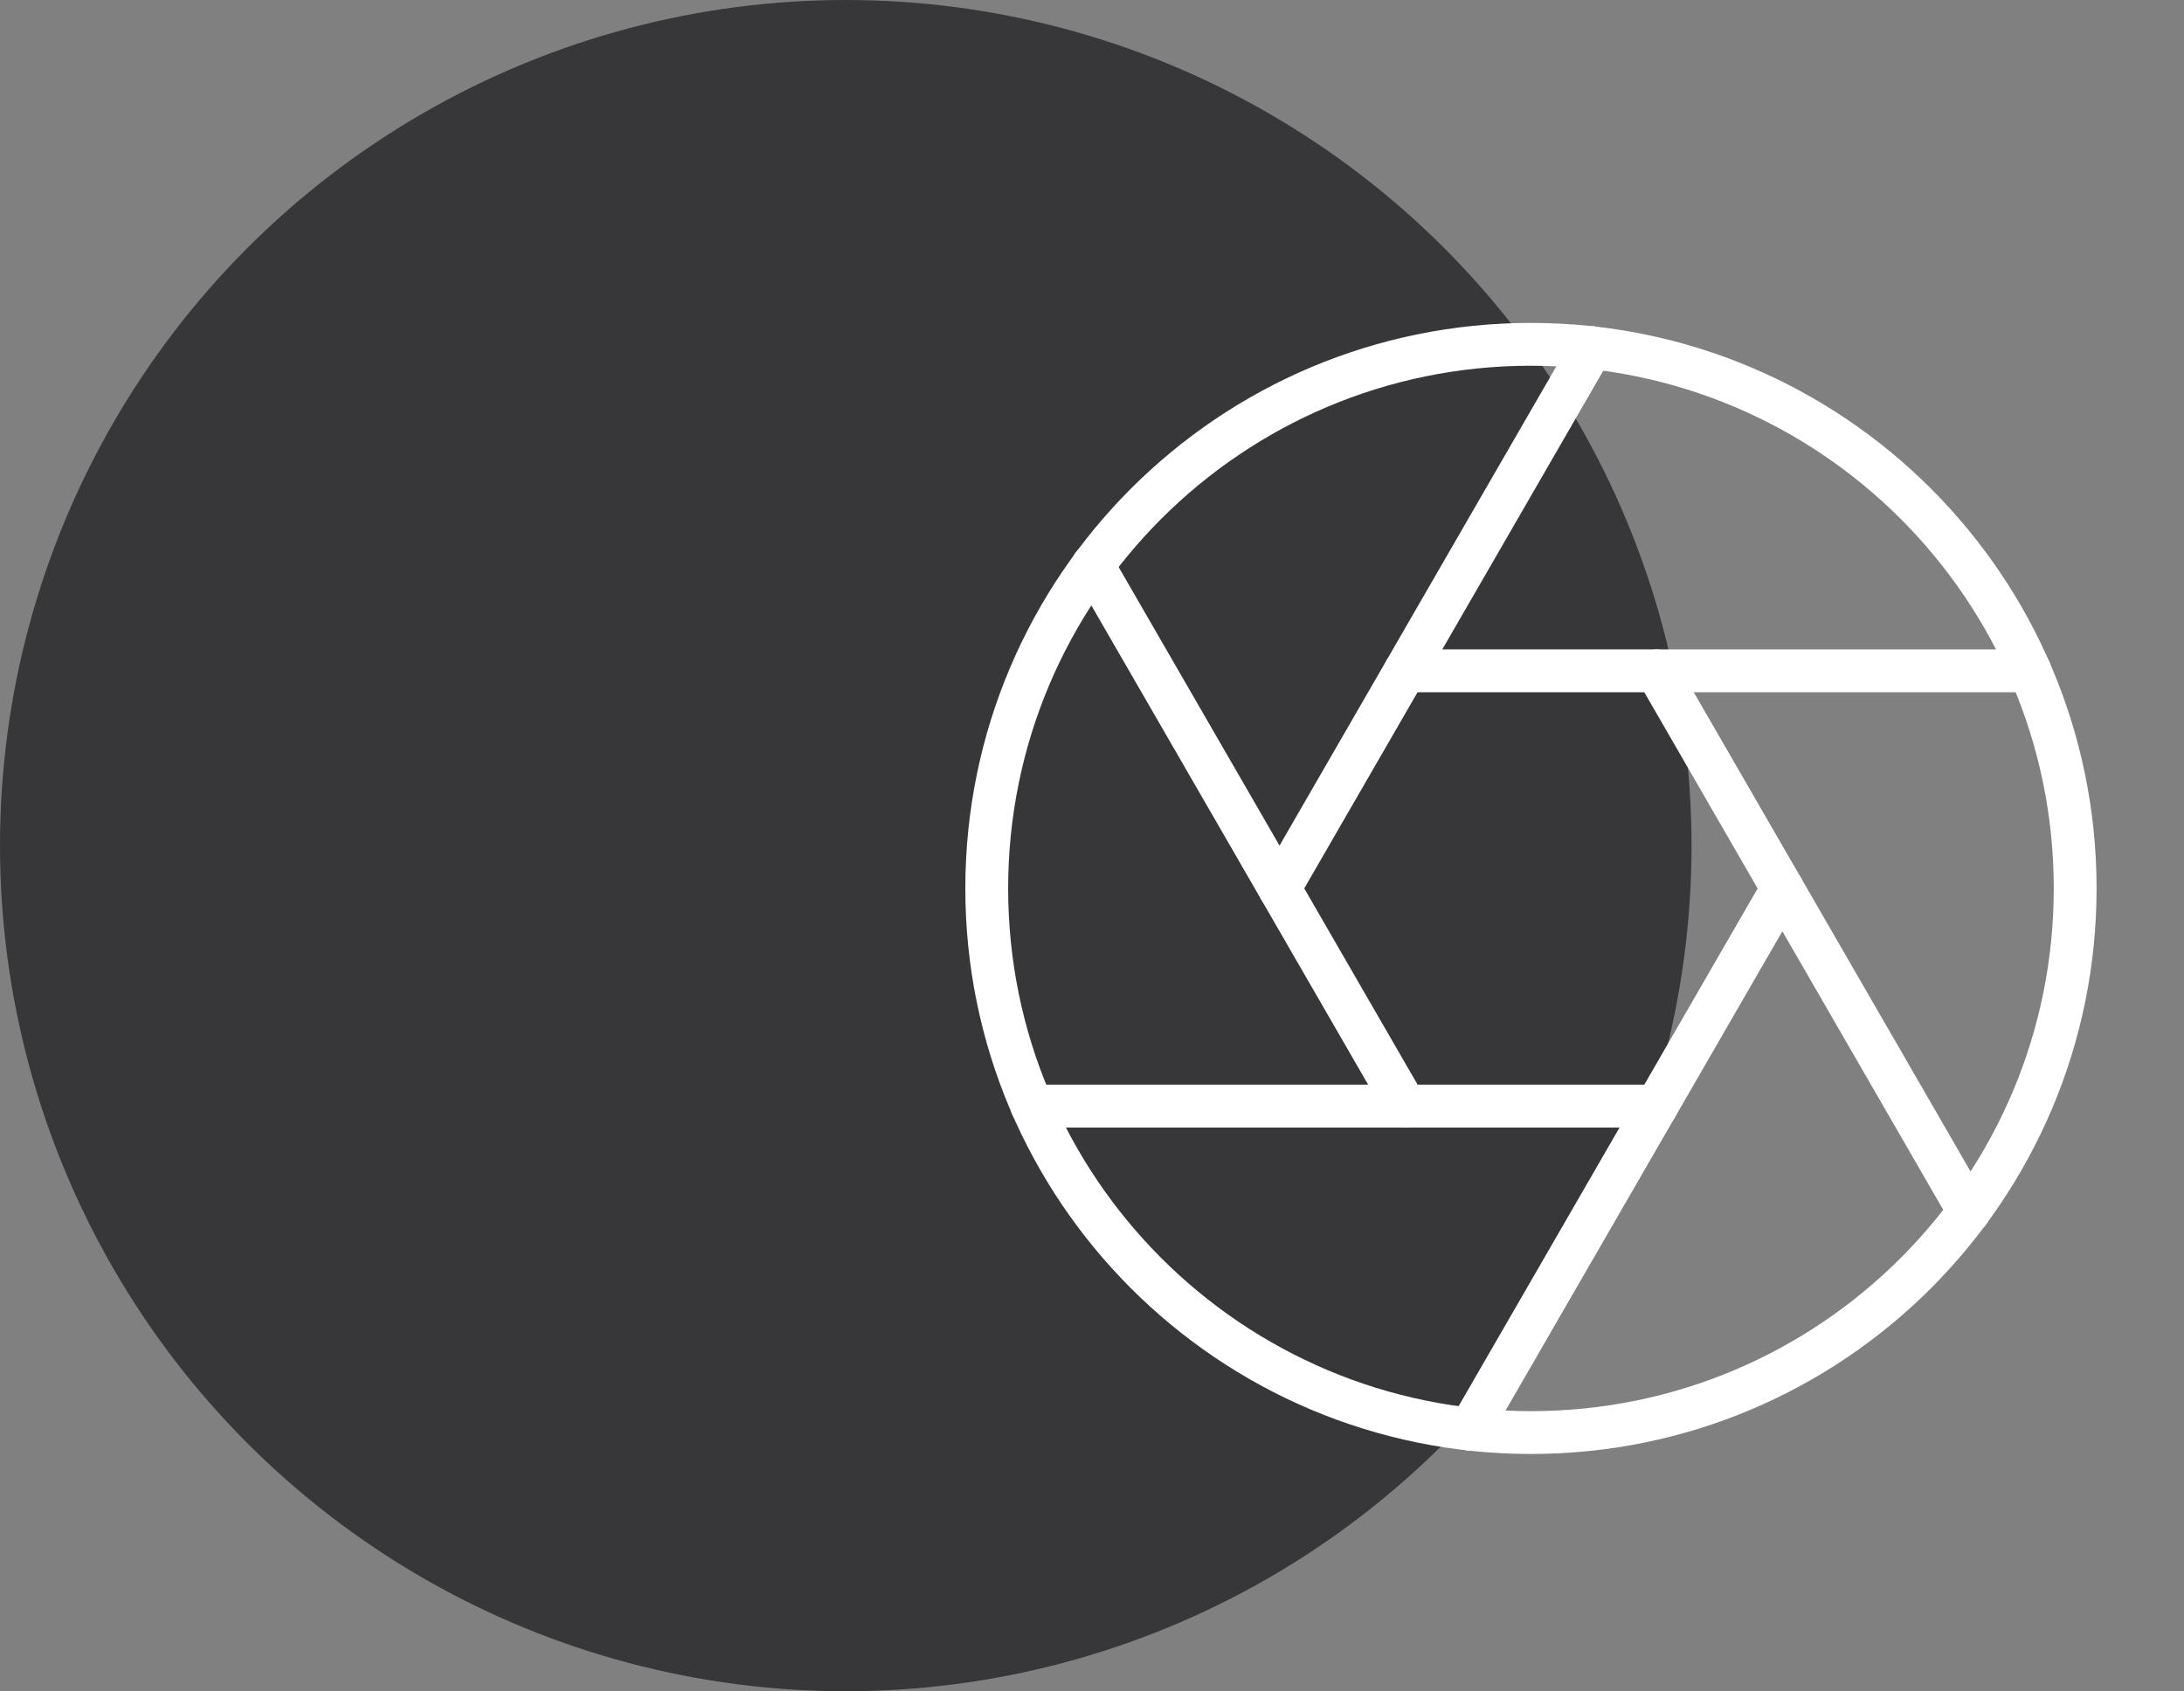
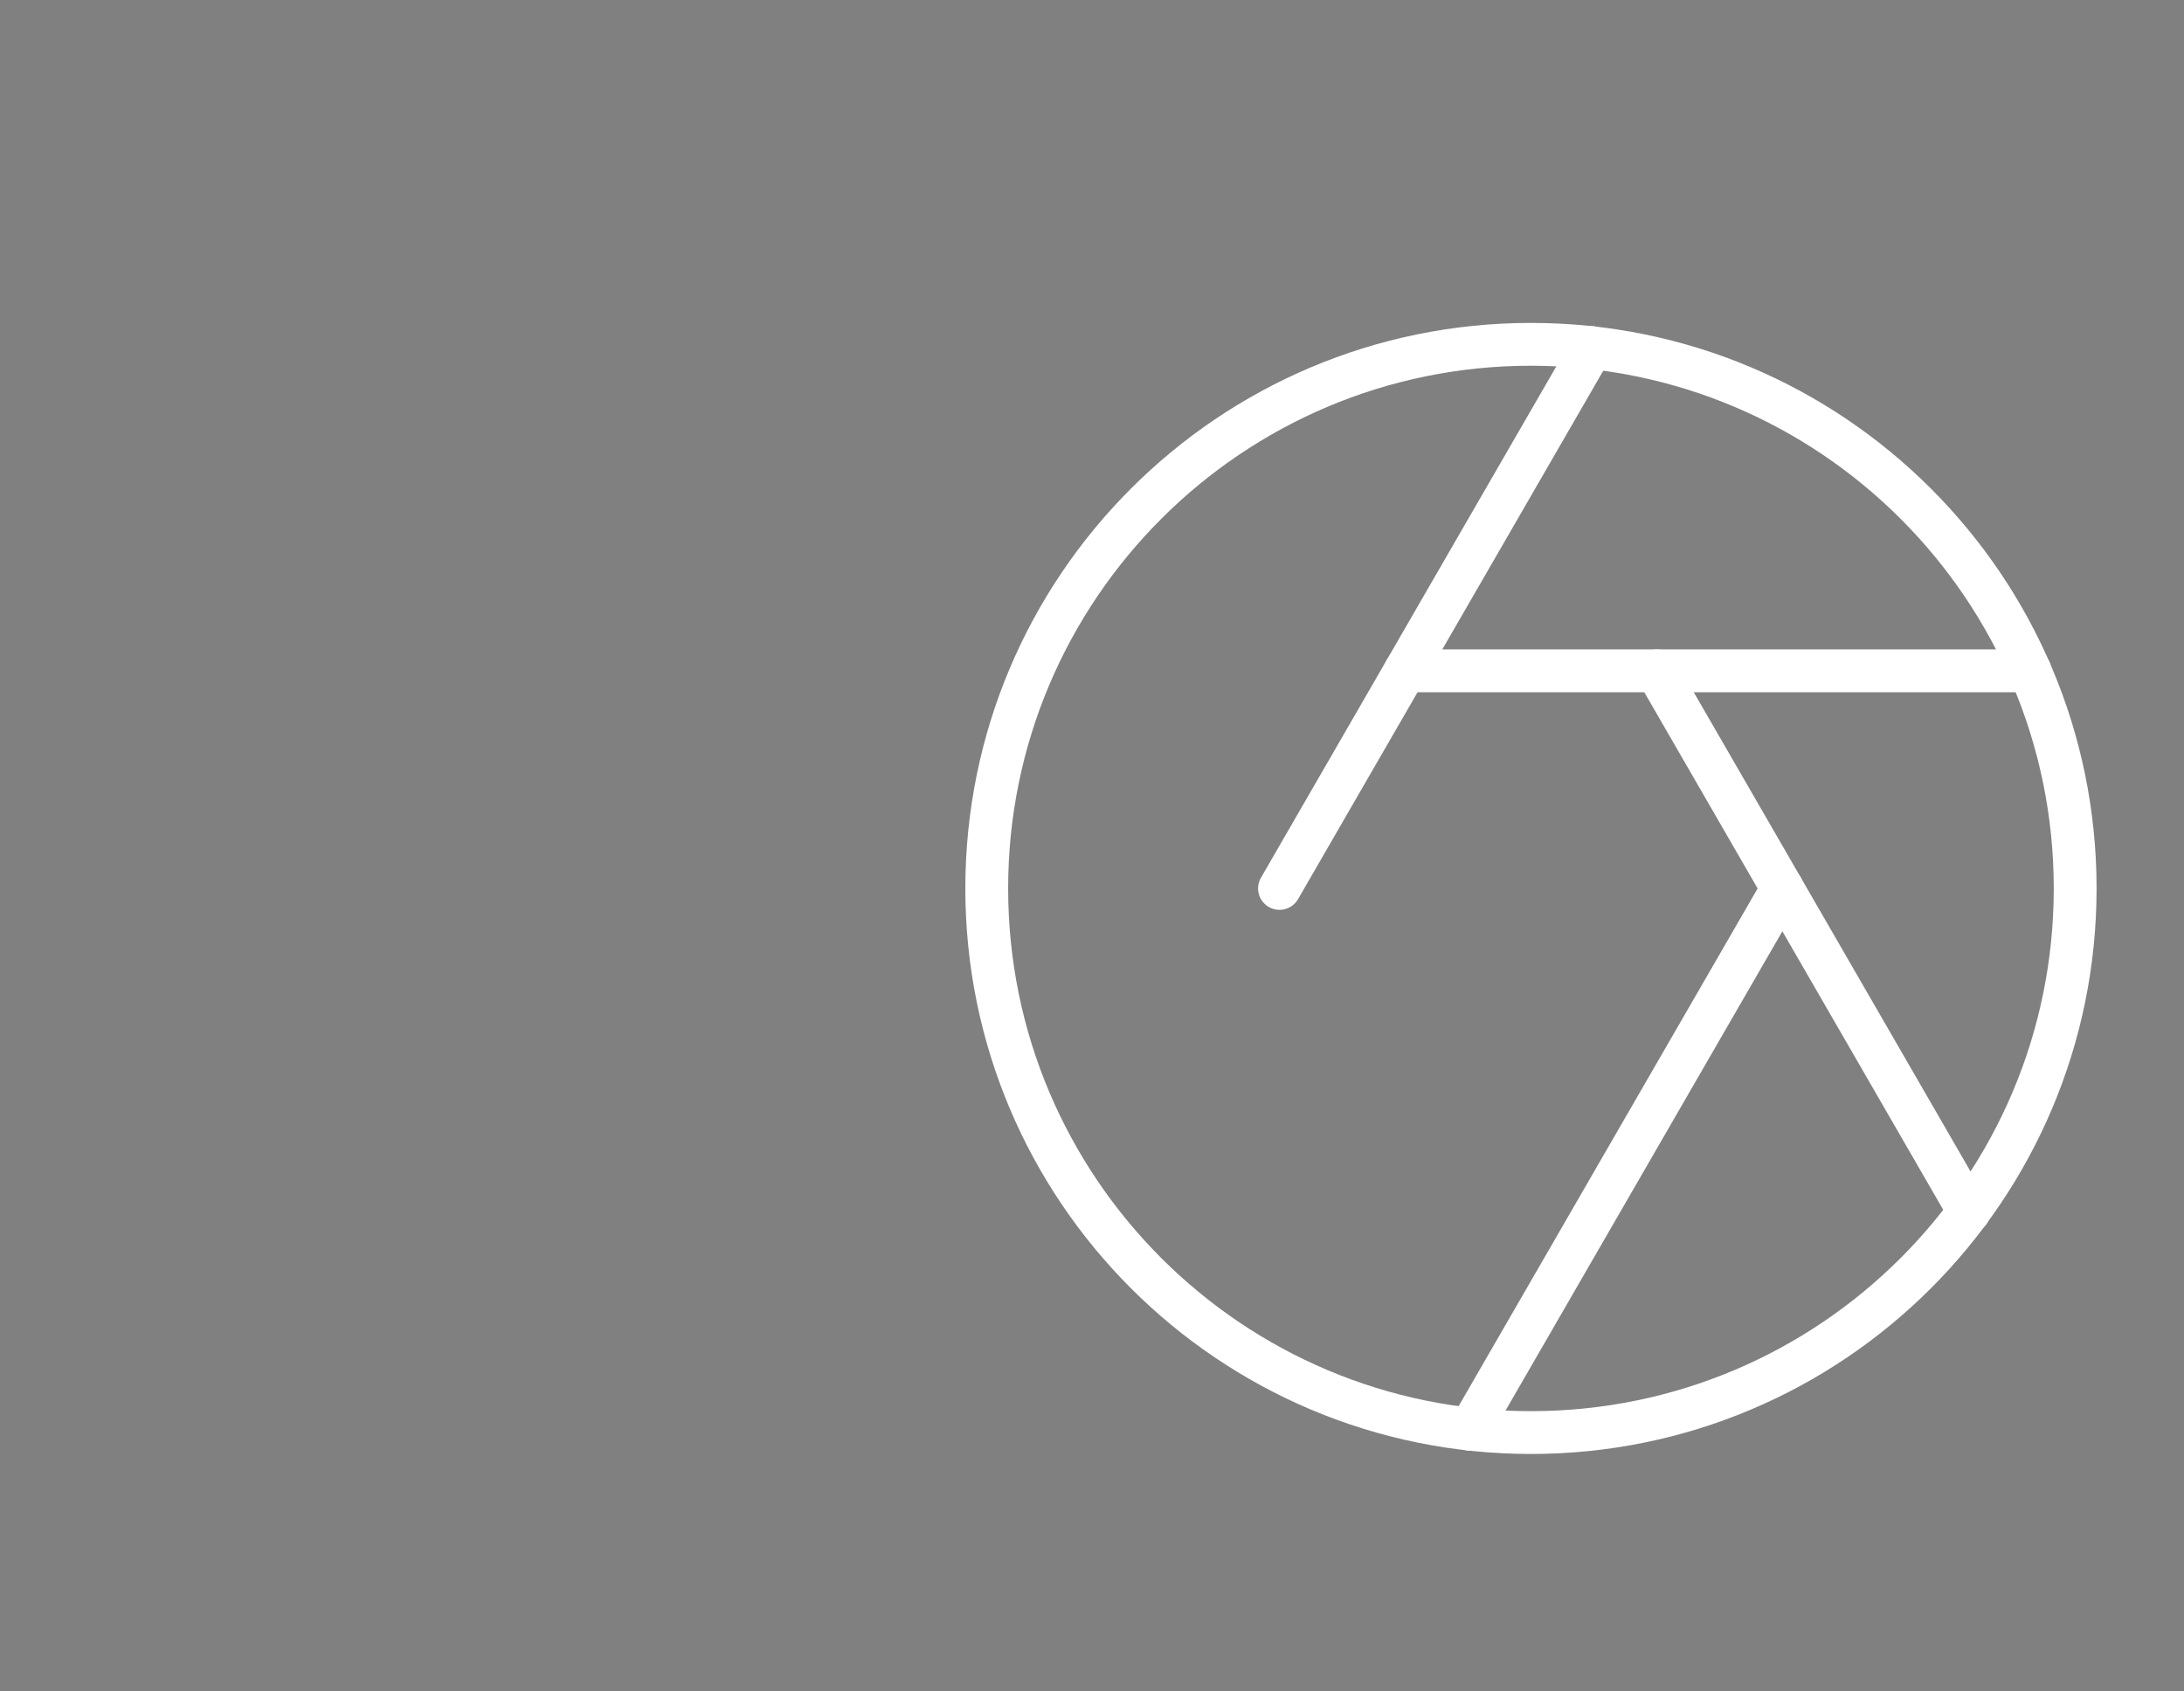
<svg xmlns="http://www.w3.org/2000/svg" width="102" height="79" viewBox="0 0 102 79" fill="none">
  <rect x="0" y="0" width="102" height="79" fill="#808080" stroke="none" />
-   <circle cx="39.5" cy="39.5" r="39.5" fill="#373739" />
  <path d="M71.5 66.917C85.537 66.917 96.917 55.537 96.917 41.5C96.917 27.463 85.537 16.084 71.5 16.084C57.463 16.084 46.084 27.463 46.084 41.5C46.084 55.537 57.463 66.917 71.5 66.917Z" stroke="white" stroke-width="2" stroke-linecap="round" stroke-linejoin="round" />
  <path d="M77.371 31.334L91.96 56.598" stroke="white" stroke-width="2" stroke-linecap="round" stroke-linejoin="round" />
  <path d="M65.629 31.334H94.807" stroke="white" stroke-width="2" stroke-linecap="round" stroke-linejoin="round" />
  <path d="M59.757 41.5L74.347 16.236" stroke="white" stroke-width="2" stroke-linecap="round" stroke-linejoin="round" />
-   <path d="M65.629 51.666L51.04 26.402" stroke="white" stroke-width="2" stroke-linecap="round" stroke-linejoin="round" />
-   <path d="M77.371 51.666H48.193" stroke="white" stroke-width="2" stroke-linecap="round" stroke-linejoin="round" />
  <path d="M83.243 41.5L68.653 66.764" stroke="white" stroke-width="2" stroke-linecap="round" stroke-linejoin="round" />
</svg>